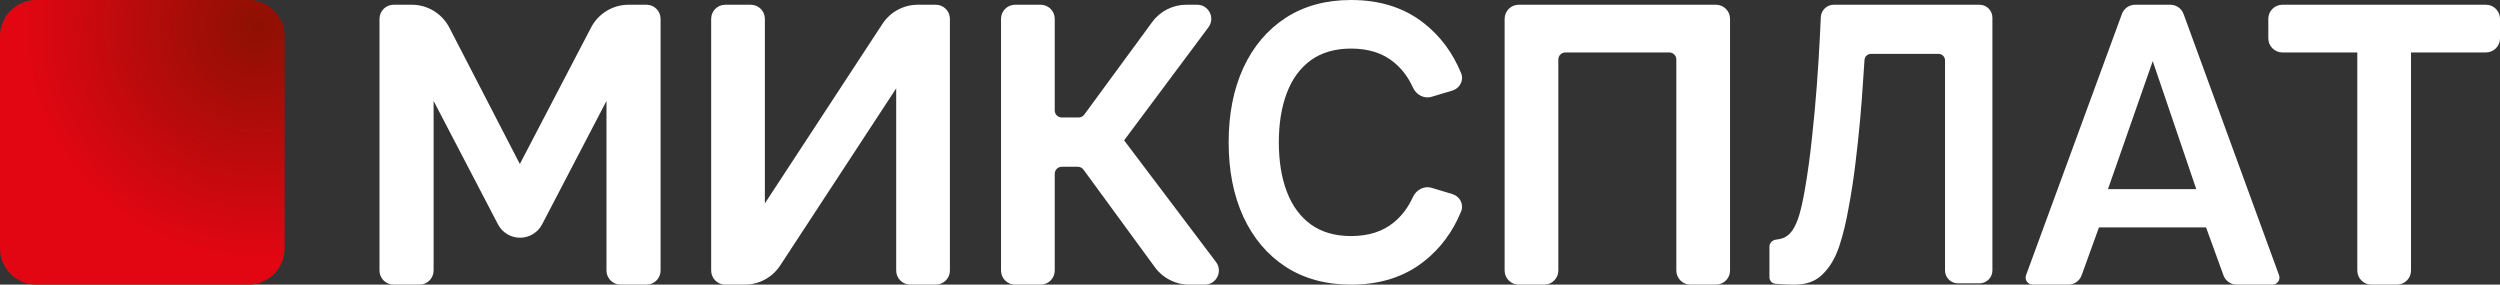
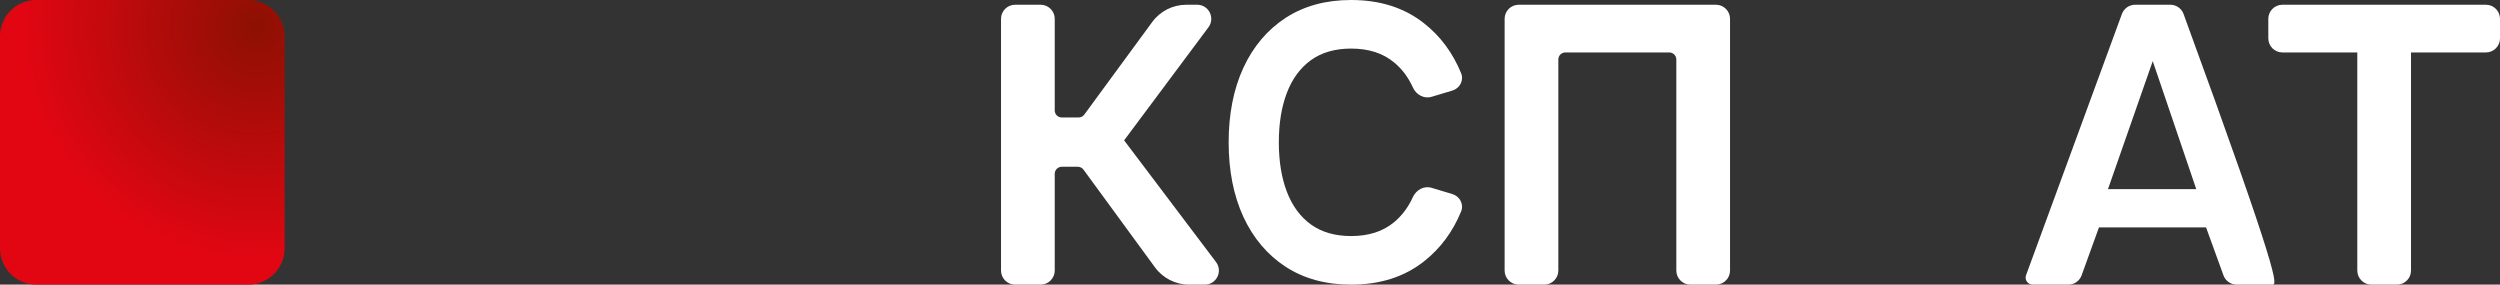
<svg xmlns="http://www.w3.org/2000/svg" width="527" height="60" viewBox="0 0 527 60" fill="none">
  <rect x="0" y="0" width="527" height="60" fill="#333333" stroke="none" />
  <path d="M284.814 60C279.488 60 274.89 58.747 271.019 56.24C267.173 53.733 264.202 50.227 262.107 45.72C260.035 41.213 259 35.973 259 30C259 24.027 260.035 18.787 262.107 14.28C264.202 9.773 267.173 6.267 271.019 3.76C274.89 1.253 279.488 0 284.814 0C290.928 0 296.056 1.64 300.198 4.92C303.642 7.631 306.244 11.135 308.004 15.431C308.627 16.953 307.72 18.624 306.145 19.097L301.759 20.412C300.169 20.889 298.526 19.954 297.84 18.443C296.86 16.285 295.538 14.524 293.874 13.16C291.532 11.213 288.512 10.24 284.814 10.24C281.436 10.24 278.613 11.053 276.345 12.68C274.101 14.307 272.412 16.6 271.278 19.56C270.144 22.52 269.577 26 269.577 30C269.577 34 270.144 37.48 271.278 40.44C272.412 43.4 274.101 45.693 276.345 47.32C278.613 48.947 281.436 49.76 284.814 49.76C288.512 49.76 291.532 48.787 293.874 46.84C295.536 45.459 296.857 43.695 297.836 41.549C298.524 40.041 300.166 39.11 301.753 39.586L306.145 40.903C307.72 41.376 308.627 43.047 308.004 44.569C306.244 48.865 303.642 52.369 300.198 55.08C296.056 58.36 290.928 60 284.814 60Z" fill="#FFF" />
  <path d="M7.643 0C3.439 0 0 3.439 0 7.643V52.357C0 56.56 3.439 60 7.643 60H52.357C56.56 60 60 56.56 60 52.357V7.643C60 3.439 56.56 0 52.357 0C52.357 0 7.643 0 7.643 0Z" fill="url(#paint0_radial_90_2)" />
-   <path d="M130.818 60C129.177 60 127.847 58.67 127.847 57.029V21.276L114.278 47.29C113.374 49.024 111.581 50.111 109.625 50.111V50.111C107.67 50.111 105.877 49.024 104.973 47.29L91.404 21.276V57.029C91.404 58.67 90.074 60 88.433 60H82.971C81.33 60 80 58.67 80 57.029V3.971C80 2.33 81.33 1 82.971 1H86.805C90.137 1 93.191 2.859 94.722 5.82L109.584 34.572L124.604 5.789C126.14 2.846 129.185 1 132.505 1H136.28C137.921 1 139.251 2.33 139.251 3.971V57.029C139.251 58.67 137.921 60 136.28 60H130.818Z" fill="#FFF" />
-   <path d="M152.884 60C151.244 60 149.914 58.67 149.914 57.029V3.971C149.914 2.33 151.244 1 152.884 1H158.264C159.905 1 161.235 2.33 161.235 3.971V42.872L186.024 5.029C187.671 2.515 190.474 1 193.479 1H197.269C198.91 1 200.24 2.33 200.24 3.971V57.029C200.24 58.67 198.91 60 197.269 60H191.889C190.248 60 188.918 58.67 188.918 57.029V18.627L164.46 55.971C162.813 58.485 160.01 60 157.004 60H152.884Z" fill="#FFF" />
  <path d="M213.986 60C212.345 60 211.015 58.67 211.015 57.029V3.971C211.015 2.33 212.345 1 213.986 1H219.366C221.007 1 222.337 2.33 222.337 3.971V23.281C222.337 24.101 223.002 24.766 223.822 24.766H227.369C227.842 24.766 228.287 24.541 228.566 24.16L242.887 4.64C244.566 2.352 247.234 1 250.073 1H252.362C254.807 1 256.205 3.787 254.744 5.747L236.963 29.586L256.34 55.239C257.818 57.196 256.422 60 253.97 60H250.658C247.816 60 245.144 58.644 243.466 56.351L228.401 35.762C228.121 35.38 227.676 35.154 227.202 35.154H223.822C223.002 35.154 222.337 35.819 222.337 36.639V57.029C222.337 58.67 221.007 60 219.366 60H213.986Z" fill="#FFF" />
  <path d="M320.145 60C318.505 60 317.175 58.67 317.175 57.029V3.971C317.175 2.33 318.505 1 320.145 1H361.72C363.361 1 364.691 2.33 364.691 3.971V57.029C364.691 58.67 363.361 60 361.72 60H356.341C354.7 60 353.37 58.67 353.37 57.029V12.54C353.37 11.72 352.705 11.055 351.884 11.055H329.981C329.161 11.055 328.496 11.72 328.496 12.54V57.029C328.496 58.67 327.166 60 325.525 60H320.145Z" fill="#FFF" />
-   <path d="M447.299 2.947C447.728 1.778 448.842 1 450.088 1H457.505C458.753 1 459.867 1.779 460.296 2.951L480.421 58.005C480.776 58.974 480.058 60 479.026 60H471.499C470.249 60 469.132 59.218 468.706 58.042L465.039 47.935H442.46L438.806 58.039C438.38 59.216 437.263 60 436.012 60H428.49C427.457 60 426.739 58.972 427.095 58.003L447.299 2.947ZM462.974 39.874L453.798 12.883L444.36 39.874H462.974Z" fill="#FFF" />
+   <path d="M447.299 2.947C447.728 1.778 448.842 1 450.088 1H457.505C458.753 1 459.867 1.779 460.296 2.951C480.776 58.974 480.058 60 479.026 60H471.499C470.249 60 469.132 59.218 468.706 58.042L465.039 47.935H442.46L438.806 58.039C438.38 59.216 437.263 60 436.012 60H428.49C427.457 60 426.739 58.972 427.095 58.003L447.299 2.947ZM462.974 39.874L453.798 12.883L444.36 39.874H462.974Z" fill="#FFF" />
  <path d="M527 8.084C527 9.725 525.67 11.055 524.029 11.055H508.241V57.029C508.241 58.67 506.911 60 505.271 60H499.891C498.25 60 496.92 58.67 496.92 57.029V11.055H481.132C479.491 11.055 478.161 9.725 478.161 8.084V3.971C478.161 2.33 479.491 1 481.132 1H524.029C525.67 1 527 2.33 527 3.971V8.084Z" fill="#FFF" />
-   <path d="M374.264 59.822C373.552 59.77 373 59.176 373 58.462V51.978C373 51.186 373.676 50.58 374.464 50.502C374.98 50.451 375.446 50.345 375.864 50.186C376.647 49.887 377.308 49.343 377.847 48.554C378.41 47.739 378.899 46.624 379.316 45.21C379.732 43.769 380.123 41.974 380.491 39.827C381.078 36.428 381.568 32.852 381.959 29.1C382.376 25.321 382.718 21.623 382.987 18.007C383.257 14.391 383.465 11.101 383.612 8.137C383.696 6.43 383.767 4.922 383.827 3.614C383.894 2.153 385.096 1 386.559 1H417.273C418.779 1 420 2.221 420 3.727V57.002C420 58.508 418.779 59.729 417.273 59.729H412.74C411.234 59.729 410.012 58.508 410.012 57.002V12.723C410.012 11.97 409.402 11.359 408.649 11.359H394.401C393.682 11.359 393.086 11.917 393.038 12.635C392.952 13.941 392.845 15.5 392.718 17.314C392.571 19.761 392.363 22.466 392.094 25.43C391.824 28.393 391.494 31.466 391.102 34.647C390.711 37.828 390.233 40.914 389.67 43.905C389.156 46.814 388.532 49.397 387.798 51.654C387.063 53.883 386.198 55.546 384.974 56.987C383.775 58.401 382.64 59.267 380.731 59.729C379.072 60.131 376.969 60.019 374.264 59.822Z" fill="#FFF" />
  <defs>
    <radialGradient id="paint0_radial_90_2" cx="0" cy="0" r="1" gradientUnits="userSpaceOnUse" gradientTransform="translate(54.142 5.502) scale(52.276)">
      <stop stop-color="#8D1003" />
      <stop offset="0.951" stop-color="#E20613" />
      <stop offset="1" stop-color="#E20613" />
    </radialGradient>
  </defs>
</svg>